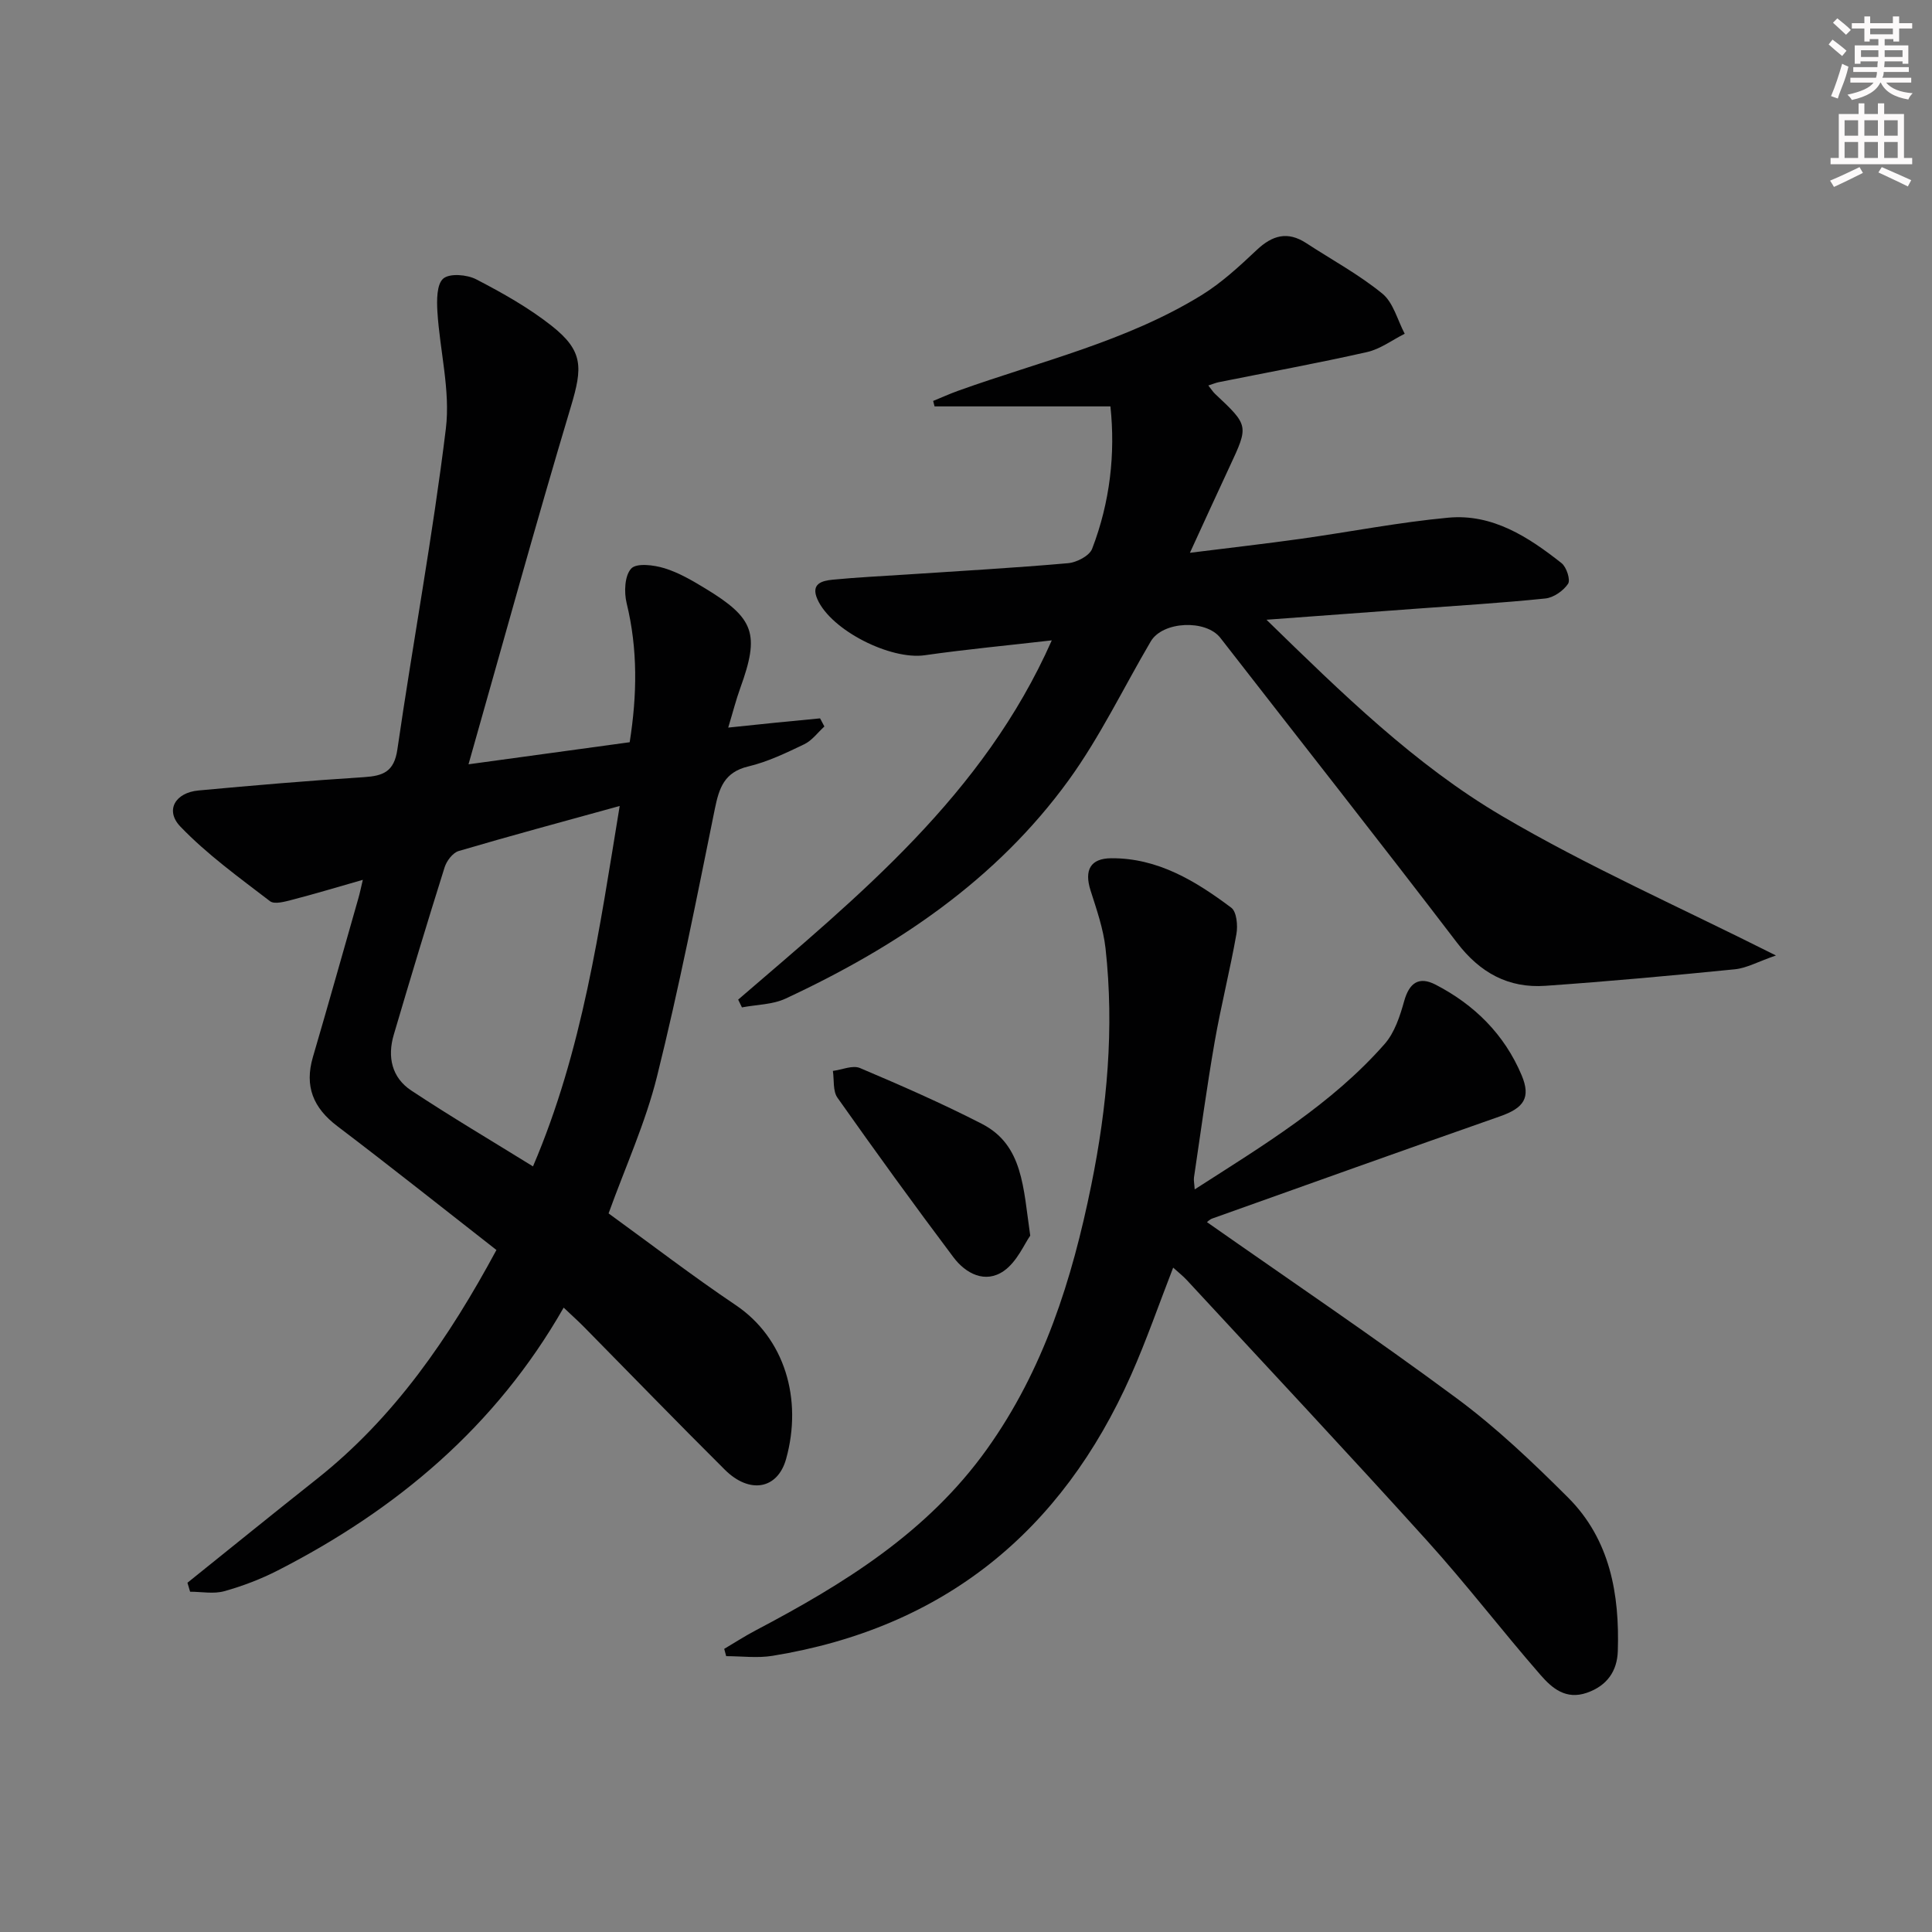
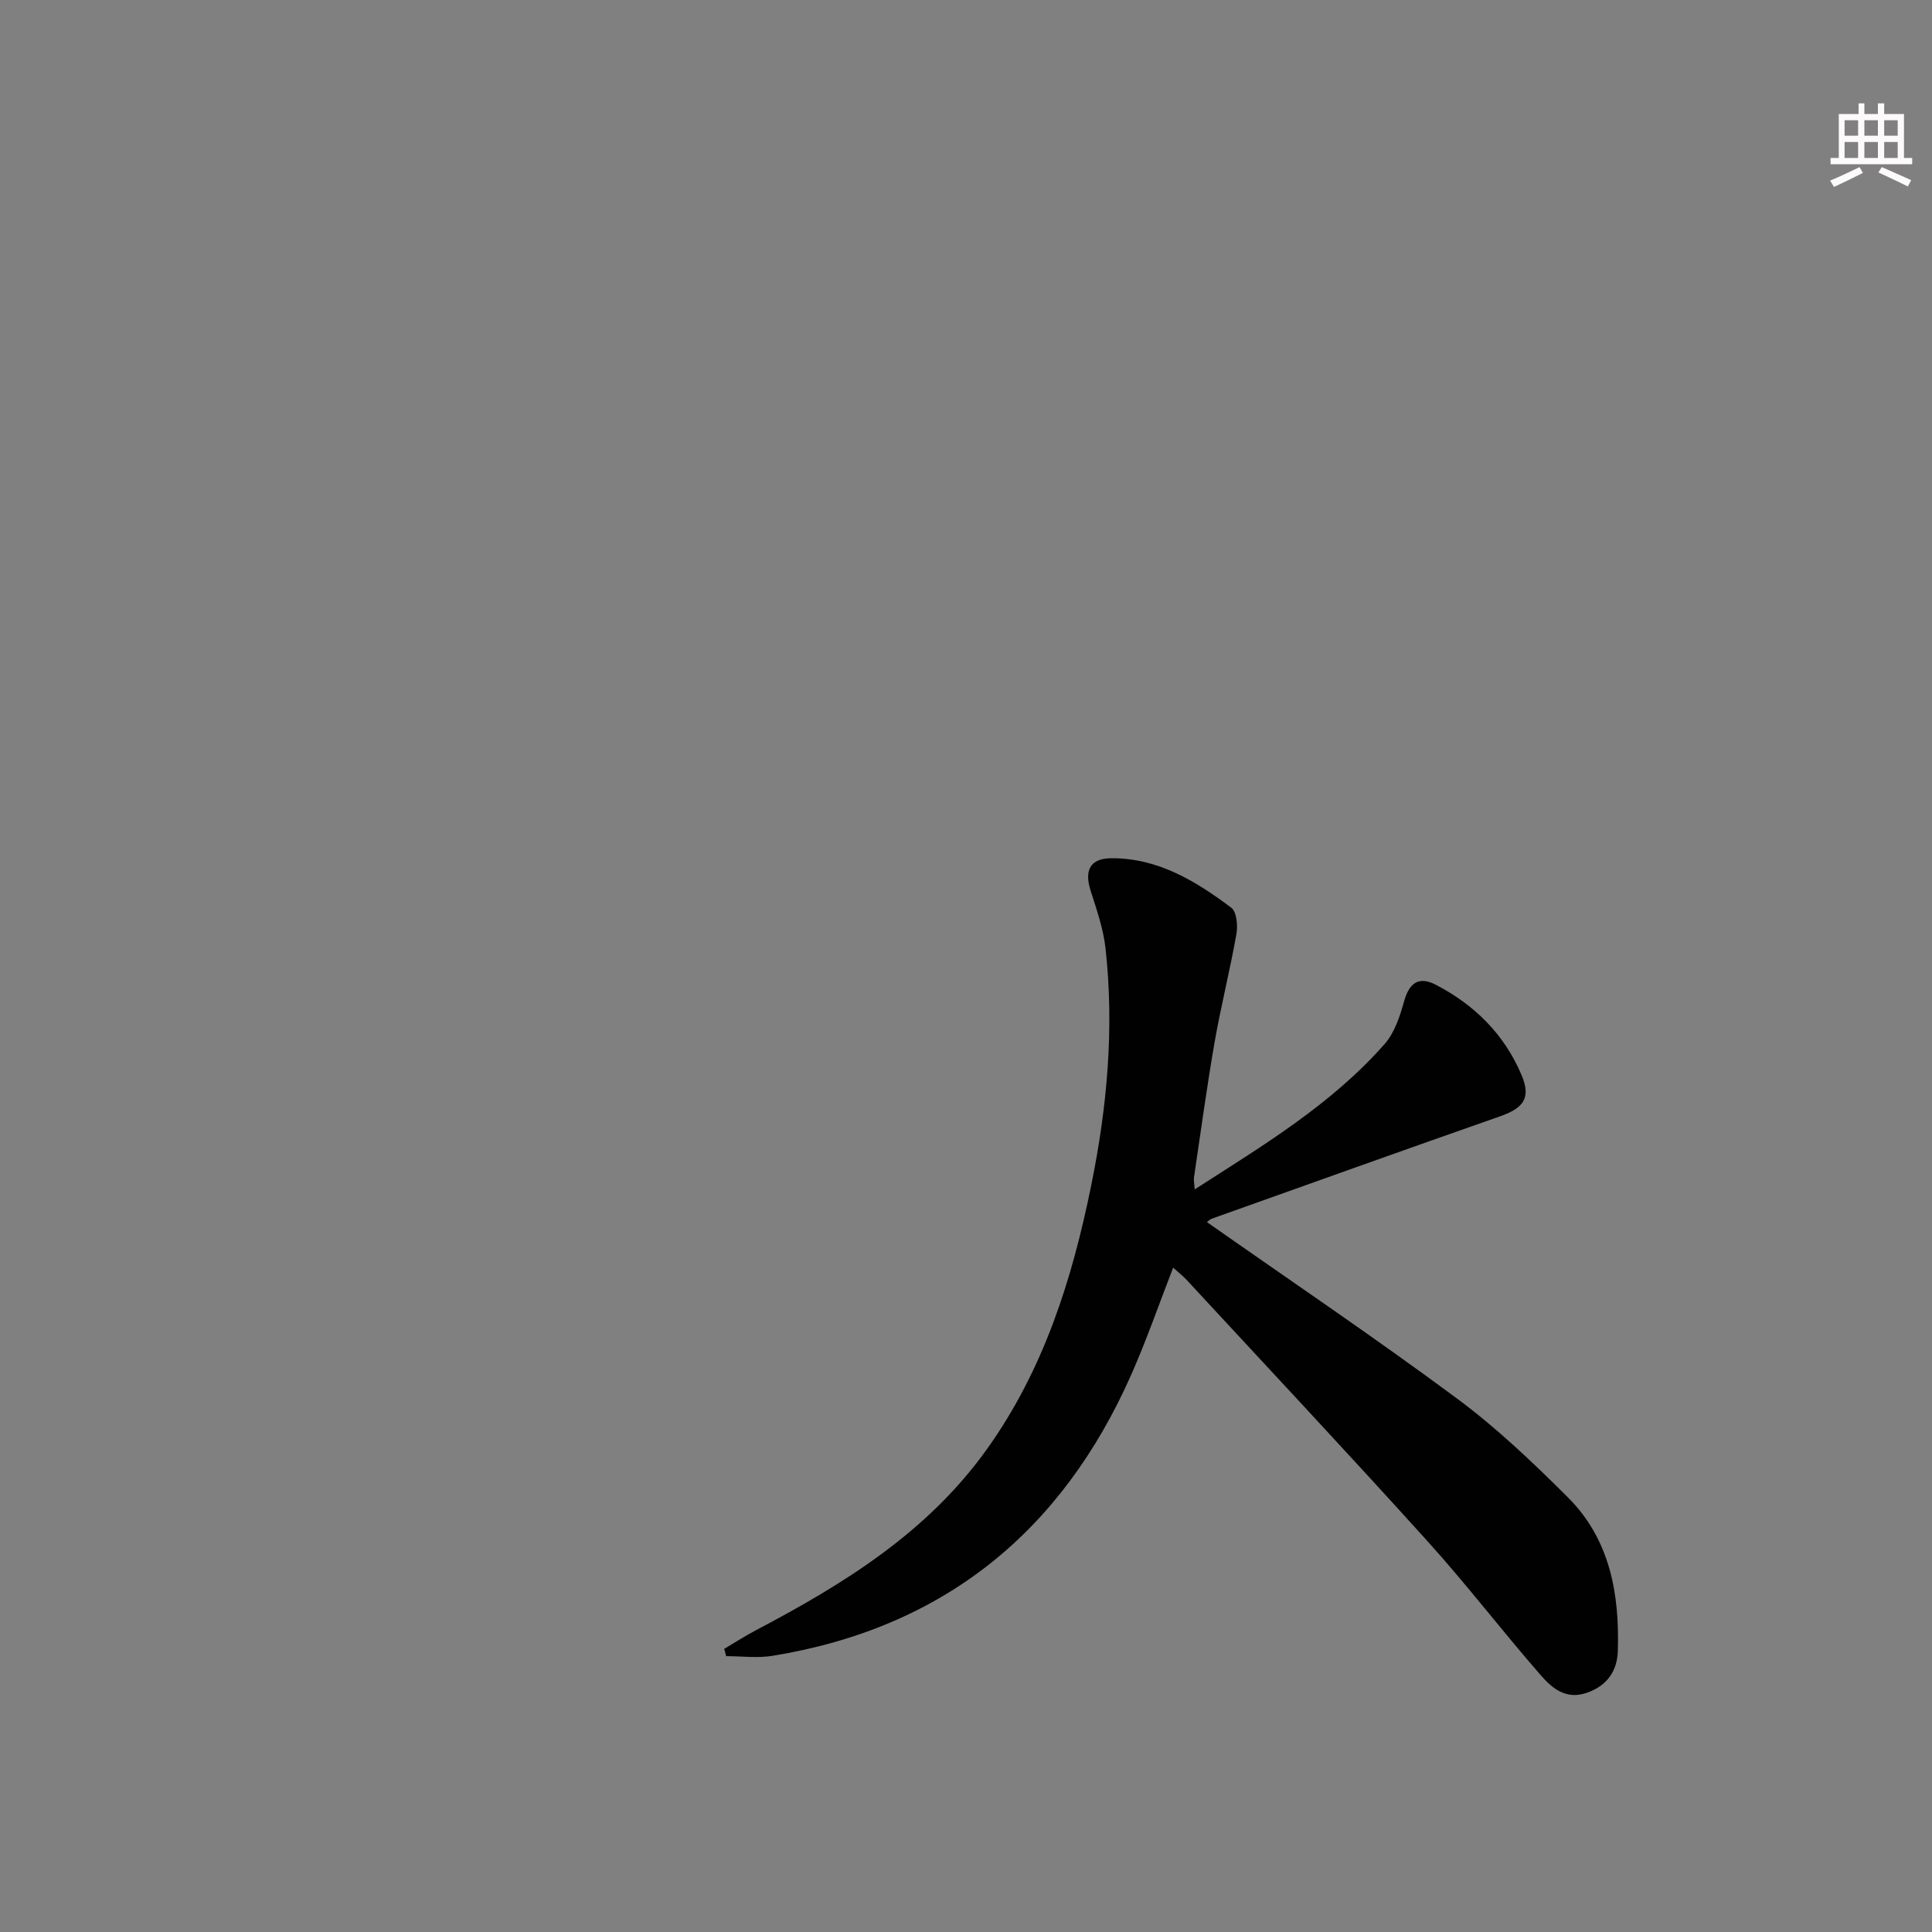
<svg xmlns="http://www.w3.org/2000/svg" enable-background="new 0 0 400 400" viewBox="0 0 400 400">
  <rect x="0" y="0" width="400" height="400" fill="#808080" stroke="none" />
  <g fill="#010102">
-     <path d="m38.81 327.69c8.92-7.16 17.79-14.36 26.76-21.46 16.11-12.76 27.39-29.22 37.21-47.43-11.19-8.74-21.97-17.32-32.94-25.64-4.99-3.78-6.83-8.25-5.06-14.3 3.22-10.98 6.31-22 9.45-33 .27-.94.46-1.9.89-3.7-5.19 1.48-9.81 2.88-14.48 4.09-1.55.4-3.79 1.06-4.74.33-6.39-4.9-13.01-9.67-18.55-15.44-3.24-3.37-1.06-7.04 3.75-7.48 11.41-1.06 22.84-2.03 34.27-2.76 3.97-.26 6.23-1.12 6.9-5.73 3.22-22.16 7.33-44.2 10.04-66.42.96-7.88-1.25-16.12-1.75-24.22-.14-2.34-.16-5.67 1.21-6.85 1.33-1.14 4.92-.84 6.84.16 5.42 2.81 10.84 5.86 15.62 9.63 6.57 5.2 6.39 8.62 3.98 16.67-7.26 24.21-13.96 48.59-21.21 74.1 12.28-1.68 22.73-3.11 33.37-4.57 1.54-9.77 1.7-19.25-.63-28.78-.56-2.28-.42-5.72.95-7.18 1.11-1.19 4.69-.74 6.89-.06 2.97.91 5.77 2.56 8.47 4.2 10.19 6.18 11.26 9.43 7.22 20.59-.89 2.46-1.53 5-2.5 8.2 3.73-.39 6.78-.71 9.84-1.02s6.12-.59 9.18-.89c.3.56.59 1.12.89 1.68-1.38 1.26-2.57 2.92-4.19 3.69-3.73 1.79-7.56 3.63-11.55 4.58-4.97 1.18-6.05 4.43-6.94 8.79-3.76 18.51-7.41 37.07-11.97 55.39-2.38 9.58-6.55 18.72-10.03 28.36 8.8 6.38 17.36 12.96 26.31 18.98 10.16 6.84 13.89 19.46 10.45 31.84-1.75 6.32-7.57 7.34-12.69 2.25-9.8-9.74-19.42-19.68-29.12-29.52-1.27-1.29-2.62-2.49-4.25-4.04-14.05 24.62-34.55 41.8-59.16 54.4-3.52 1.8-7.3 3.25-11.11 4.31-2.2.61-4.7.11-7.07.11-.19-.62-.37-1.24-.55-1.86zm71.54-86.2c10.3-24.09 13.76-49.16 17.95-74.62-11.72 3.24-22.58 6.15-33.35 9.33-1.21.36-2.47 2.03-2.89 3.34-3.63 11.53-7.12 23.11-10.54 34.71-1.35 4.57-.41 8.86 3.63 11.53 8.13 5.38 16.54 10.35 25.2 15.71z" />
-     <path d="m152.83 206.96c24.98-21.5 50.74-42.32 64.93-74.38-9.09 1.05-17.72 1.85-26.29 3.08-7.08 1.02-19.37-5.13-22.23-11.58-1.44-3.24.94-3.84 3.14-4.06 5.13-.5 10.28-.74 15.43-1.08 11.12-.74 22.24-1.36 33.34-2.34 1.78-.16 4.4-1.52 4.96-2.97 3.74-9.7 4.83-19.81 3.79-29.49-12.43 0-24.42 0-36.41 0-.1-.38-.2-.75-.29-1.13 1.73-.71 3.43-1.48 5.19-2.11 16.99-6.1 34.79-10.2 50.36-19.78 4.17-2.57 7.87-6 11.46-9.38 3.24-3.05 6.39-3.92 10.24-1.4 5.28 3.45 10.89 6.48 15.75 10.45 2.28 1.86 3.13 5.48 4.63 8.31-2.59 1.3-5.05 3.17-7.79 3.79-10.19 2.3-20.48 4.18-30.73 6.24-.6.12-1.17.37-2.14.68.64.8.96 1.33 1.4 1.74 6.99 6.57 6.98 6.56 3 15.08-2.59 5.53-5.11 11.09-8.21 17.82 8.3-1.04 15.62-1.87 22.91-2.89 10.2-1.43 20.34-3.43 30.58-4.38 9.15-.85 16.59 3.99 23.45 9.41 1.03.81 1.89 3.47 1.35 4.28-.97 1.45-3 2.87-4.71 3.04-9.09.94-18.22 1.48-27.34 2.16-9.72.72-19.44 1.44-30.39 2.24 15.71 15.31 30.74 30.03 48.75 40.63 17.75 10.45 36.73 18.82 56.73 28.88-3.76 1.3-6.08 2.62-8.5 2.86-13.05 1.31-26.12 2.5-39.2 3.42-7.68.54-13.57-2.69-18.35-8.95-16.16-21.16-32.65-42.06-48.98-63.09-2.99-3.84-11.93-3.47-14.41.74-5.64 9.59-10.49 19.75-16.99 28.72-15.02 20.72-35.7 34.56-58.62 45.23-2.71 1.26-6.01 1.24-9.03 1.82-.26-.53-.52-1.07-.78-1.61z" />
    <path d="m247.35 246.25c14.19-9.12 28.32-17.59 39.32-30.1 2.07-2.35 3.18-5.77 4.05-8.89 1.06-3.79 3.06-5.17 6.48-3.41 8.08 4.17 14.29 10.33 17.84 18.77 1.96 4.67.44 6.78-4.46 8.5-19.89 6.97-39.74 14.08-59.59 21.16-.57.2-1.03.71-1.1.75 17.25 12.1 34.75 23.91 51.7 36.47 8.25 6.11 15.79 13.29 23.07 20.56 8.69 8.69 10.67 20.01 10.29 31.79-.13 4.07-2.17 7.15-6.4 8.62-4.37 1.52-7.23-.97-9.57-3.65-7.98-9.15-15.38-18.83-23.52-27.83-16.4-18.16-33.14-36.01-49.76-53.98-.77-.84-1.69-1.54-2.81-2.56-2.96 7.62-5.53 15.06-8.71 22.23-14.41 32.51-38.86 52.38-74.24 58.14-3.12.51-6.39.07-9.59.07-.14-.5-.27-1.01-.41-1.51 2.17-1.28 4.29-2.66 6.52-3.83 18.23-9.6 35.53-20.25 47.86-37.5 11.78-16.48 17.64-35.12 21.61-54.65 3.3-16.23 4.78-32.55 2.96-49.04-.45-4.07-1.85-8.06-3.1-11.99-1.33-4.19-.08-6.65 4.28-6.68 9.64-.07 17.49 4.72 24.85 10.24 1.12.84 1.38 3.69 1.07 5.43-1.32 7.49-3.2 14.87-4.51 22.36-1.62 9.32-2.89 18.7-4.28 28.07-.08.6.07 1.24.15 2.46z" />
-     <path d="m213.3 255.83c-1.21 1.69-2.72 5.38-5.46 7.3-3.84 2.68-7.89.58-10.45-2.84-8.18-10.88-16.16-21.91-24.01-33.03-.97-1.38-.66-3.67-.94-5.54 1.89-.24 4.1-1.24 5.62-.59 8.52 3.61 17.01 7.33 25.23 11.55 8.53 4.39 8.55 13.13 10.01 23.15z" />
  </g>
-   <path d="m378.6 9.2.8-1c.9.7 1.9 1.4 2.9 2.3l-.9 1.1c-1.1-.9-2-1.7-2.8-2.4zm.5 10.7c.9-2.1 1.6-4.3 2.3-6.7.4.2.8.4 1.3.6-.7 3.1-1.5 4.3-2.2 6.6zm.4-15.2.9-.9c1 .8 2 1.6 2.8 2.4l-1 1c-1-.9-1.9-1.8-2.7-2.5zm12.5-1.3h1.2v1.4h2.7v1.1h-2.7v2.7h-1.2v-.5h-1.8v1.3h4.9v3.8h-1.2v-.5h-3.7c0 .4-.1.9-.1 1.2h5.1v1h-5.2c0 .5-.1.9-.3 1.2h6v1h-5.2c1.1 1.3 2.9 2 5.5 2.2-.4.4-.7.8-.9 1.3-2.9-.5-4.8-1.6-5.7-3.5h-.1c-.8 1.7-2.7 2.9-5.9 3.6-.2-.4-.6-.8-.9-1.1 2.8-.6 4.6-1.4 5.4-2.5h-4.8v-1h5.3c.1-.3.2-.7.2-1.2h-4.9v-1h5c0-.4 0-.8.1-1.2h-3.6v.5h-1.2v-3.8h4.9v-1.3h-1.8v.5h-1.1v-2.7h-2.6v-1.1h2.6v-1.4h1.2v1.4h4.7v-1.4zm-6.7 8.4h3.6c0-.4 0-.9 0-1.4h-3.6zm1.9-4.7h4.7v-1.2h-4.7zm6.7 3.3h-3.7v1.4h3.7z" fill="#fcfafa" />
  <path d="m384.7 21.4h1.3v2.2h2.8v-2.2h1.3v2.2h4.1v9.1h1.7v1.3h-16.9v-1.3h1.7v-9.1h4.1v-2.2zm.3 13.2.7 1.2c-1.8.9-3.8 1.9-6 2.9-.2-.4-.5-.8-.8-1.3 2.4-1 4.4-2 6.1-2.8zm-3.1-6.5h2.8v-3.2h-2.8zm0 4.6h2.8v-3.3h-2.8v3.2zm4.1-4.6h2.8v-3.2h-2.8zm0 4.6h2.8v-3.3h-2.8zm3.6 1.9c2.1.9 4.1 1.8 6.1 2.7l-.7 1.3c-2.2-1.1-4.2-2-6.1-2.9zm3.3-9.7h-2.8v3.2h2.8zm-2.8 7.8h2.8v-3.3h-2.8z" fill="#fcfafa" />
</svg>